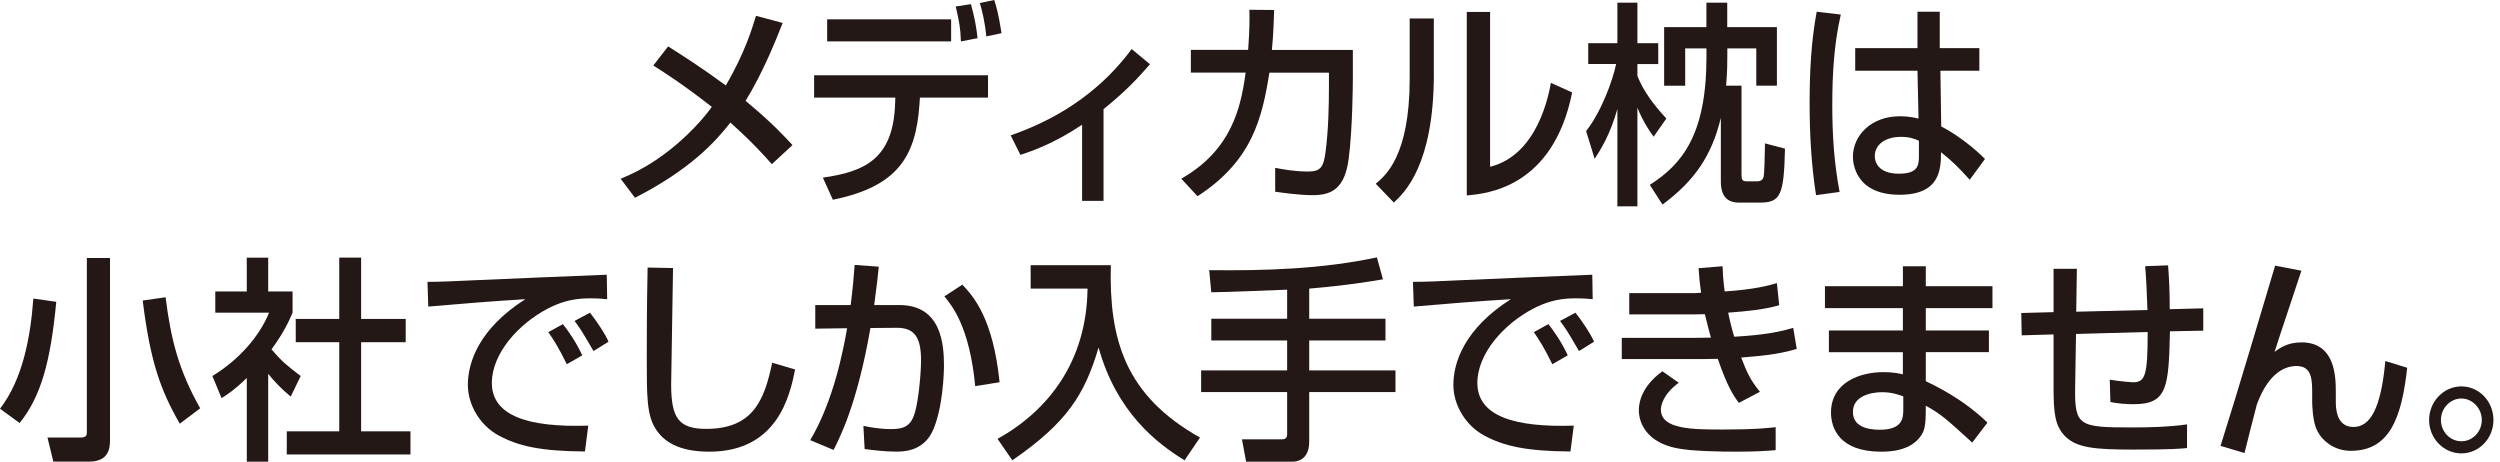
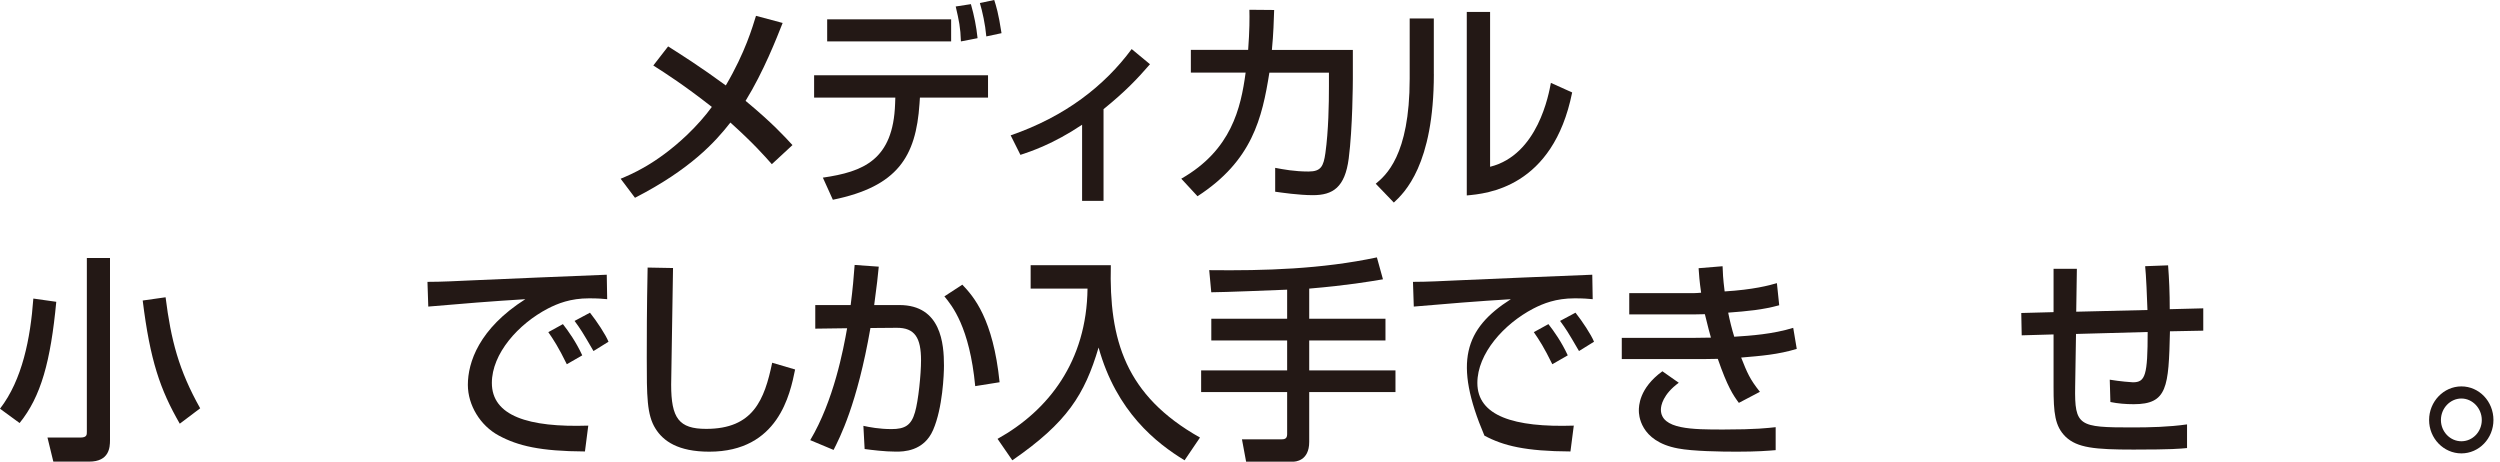
<svg xmlns="http://www.w3.org/2000/svg" fill="none" height="41" viewBox="0 0 222 41" width="222">
  <path d="M68.539 14.579C67.91 13.866 66.894 12.709 64.858 10.882C63.527 12.596 61.305 15.041 56.387 17.563L55.113 15.872C55.981 15.504 58.218 14.62 60.975 12.015C61.843 11.189 62.639 10.287 63.212 9.494C60.732 7.553 59.162 6.548 58.014 5.816L59.329 4.121C60.493 4.853 62.249 5.971 64.452 7.587C66.192 4.618 66.818 2.407 67.133 1.406L69.499 2.039C68.964 3.389 67.819 6.335 66.207 8.956C68.558 10.901 69.684 12.133 70.371 12.884L68.539 14.579Z" fill="#231815" />
  <path d="M87.737 6.685V8.668H81.689L81.651 9.225C81.336 13.889 79.729 16.562 73.958 17.738L73.07 15.774C76.657 15.254 79.319 14.215 79.486 9.206L79.505 8.668H72.293V6.685H87.737ZM84.461 1.714V3.678H73.453V1.714H84.461ZM85.329 3.678C85.291 2.446 85.162 1.85 84.867 0.576L86.216 0.368C86.512 1.407 86.698 2.351 86.808 3.39L85.329 3.678ZM87.585 3.234C87.49 2.154 87.233 1.001 87.013 0.269L88.287 0C88.453 0.519 88.658 1.138 88.935 2.946L87.585 3.234Z" fill="#231815" />
  <path d="M97.994 17.837H96.09V11.076C93.5 12.809 91.483 13.465 90.615 13.753L89.747 12.02C94.596 10.348 98.088 7.614 100.492 4.357L102.119 5.703C100.97 7.03 99.901 8.149 97.994 9.692V17.837Z" fill="#231815" />
  <path d="M120.133 4.432V6.972C120.133 7.261 120.114 11.401 119.766 14.078C119.432 16.641 118.359 17.331 116.584 17.331C115.344 17.331 113.775 17.1 113.236 17.024V14.905C113.957 15.041 114.939 15.231 116.198 15.231C117.305 15.231 117.528 14.768 117.695 13.593C117.972 11.61 118.01 9.202 118.01 7.681V6.453H112.721C112.076 10.495 111.204 14.271 106.339 17.426L104.898 15.868C109.357 13.323 110.188 9.589 110.612 6.449H105.748V4.428H110.836C110.965 2.714 110.965 1.596 110.946 0.868L113.145 0.887C113.111 1.85 113.088 2.949 112.944 4.432H120.137H120.133Z" fill="#231815" />
  <path d="M127.326 6.571C127.326 14.659 124.699 17.123 123.773 17.988L122.166 16.316C123.019 15.603 125.18 13.851 125.18 6.996V1.642H127.323V6.571H127.326ZM132.32 14.81C136.574 13.752 137.537 8.342 137.719 7.36L139.608 8.209C137.905 16.68 132.005 17.199 130.25 17.355V1.062H132.32V14.81Z" fill="#231815" />
-   <path d="M140.848 11.633C142.163 9.98 143.199 7.205 143.513 5.684H141.034V3.834H143.623V0.235H145.402V3.837H147.252V5.688H145.402V6.746C145.936 8.092 146.842 9.309 147.972 10.522L146.842 12.141C146.008 11.008 145.565 9.984 145.402 9.559V18.322H143.623V9.677C142.979 11.967 142.144 13.275 141.606 14.105L140.848 11.641V11.633ZM153.387 2.412H157.789V7.61H155.958V4.296H153.387V4.914C153.387 5.263 153.387 6.495 153.277 7.61H154.646V15.429C154.646 15.948 154.684 16.104 155.127 16.104H155.996C156.382 16.104 156.53 15.948 156.602 15.736C156.678 15.505 156.716 13.734 156.731 12.733L158.506 13.199C158.415 17.336 158.119 17.992 156.269 17.992H154.437C153.383 17.992 152.811 17.435 152.811 16.108V10.465C151.995 13.836 150.479 16.051 147.631 18.166L146.501 16.415C149.387 14.583 151.533 11.929 151.533 5.074V4.3H149.645V7.614H147.775V2.412H151.529V0.235H153.379V2.412H153.387Z" fill="#231815" />
-   <path d="M163.465 1.293C162.855 3.909 162.707 6.628 162.707 9.343C162.707 12.057 162.874 14.484 163.355 17.044L161.266 17.332C160.841 14.636 160.694 11.902 160.694 9.168C160.694 6.434 160.823 3.719 161.323 1.042L163.469 1.293H163.465ZM170.272 4.277V1.042H172.251V4.277H175.766V6.279H172.308L172.38 11.227C173.915 12.016 175.432 13.267 176.266 14.116L174.913 15.963C173.896 14.844 173.381 14.325 172.361 13.517C172.361 15.076 172.251 17.294 168.679 17.294C164.701 17.294 164.538 14.405 164.538 13.923C164.538 12.054 166.131 10.325 168.702 10.325C168.884 10.325 169.57 10.325 170.366 10.533L170.272 6.279H164.743V4.277H170.272ZM170.4 12.497C170.01 12.323 169.57 12.152 168.808 12.152C167.382 12.152 166.48 12.865 166.48 13.866C166.48 14.177 166.609 15.425 168.622 15.425C170.363 15.425 170.4 14.636 170.4 13.806V12.497Z" fill="#231815" />
  <path d="M4.997 26.8C4.497 32.078 3.644 35.214 1.74 37.565L0 36.294C1.979 33.731 2.7 30.072 2.961 26.512L4.997 26.8ZM9.768 22.91V39.085C9.768 39.718 9.711 40.992 7.917 40.992H4.736L4.216 38.854H7.14C7.712 38.854 7.712 38.604 7.712 38.353V22.91H9.768ZM15.963 37.622C14.223 34.6 13.335 32.036 12.672 26.686L14.704 26.398C15.186 30.212 15.872 32.867 17.776 36.257L15.963 37.625V37.622Z" fill="#231815" />
-   <path d="M23.82 40.996H21.916V33.561C20.805 34.637 20.252 34.986 19.675 35.354L18.86 33.39C21.226 31.945 23.042 29.864 23.892 27.767H19.118V25.882H21.913V22.879H23.816V25.882H25.981V27.767C25.666 28.499 25.242 29.462 24.112 31.02C25.056 32.139 25.496 32.465 26.701 33.39L25.814 35.218C24.946 34.486 24.445 33.966 23.816 33.197V41L23.82 40.996ZM30.125 22.875H32.067V28.324H36.025V30.387H32.067V38.3H36.45V40.359H25.465V38.3H30.125V30.387H26.262V28.324H30.125V22.875Z" fill="#231815" />
  <path d="M53.922 26.568C53.535 26.53 53.107 26.492 52.315 26.492C50.65 26.492 49.524 26.951 48.652 27.399C46.024 28.767 43.677 31.403 43.677 34.004C43.677 36.931 46.915 37.97 52.239 37.795L51.943 40.09C47.965 40.071 45.986 39.589 44.303 38.683C42.638 37.795 41.546 35.968 41.546 34.174C41.546 32.191 42.528 29.188 46.65 26.568C43.764 26.743 40.898 26.974 38.031 27.224L37.959 25.029C39.237 25.029 40.625 24.953 41.899 24.896C43.487 24.816 51.977 24.471 53.88 24.395L53.918 26.572L53.922 26.568ZM50.335 32.347C49.596 30.841 49.171 30.189 48.69 29.495L49.986 28.782C50.483 29.416 51.15 30.36 51.704 31.554L50.335 32.343V32.347ZM52.701 31.171C51.685 29.42 51.556 29.23 51.022 28.498L52.39 27.766C53.001 28.536 53.778 29.712 54.036 30.345L52.705 31.171H52.701Z" fill="#231815" />
  <path d="M59.765 23.797C59.746 25.431 59.599 33.656 59.599 34.156C59.599 37.14 60.285 38.084 62.708 38.084C66.886 38.084 67.883 35.506 68.57 32.211L70.606 32.81C70.162 34.987 69.127 40.109 62.984 40.109C60.209 40.109 58.897 39.165 58.211 38.066C57.433 36.837 57.433 35.176 57.433 31.767C57.433 30.054 57.433 27.494 57.509 23.759L59.765 23.801V23.797Z" fill="#231815" />
  <path d="M78.034 23.679C77.962 24.509 77.867 25.279 77.628 27.088H79.865C83.581 27.088 83.824 30.553 83.824 32.461C83.824 33.211 83.714 36.215 82.861 38.179C82.03 40.105 80.18 40.105 79.57 40.105C78.553 40.105 77.37 39.953 76.779 39.873L76.669 37.815C77.188 37.928 78.076 38.103 79.164 38.103C80.347 38.103 80.923 37.777 81.253 36.601C81.549 35.6 81.788 33.249 81.788 31.998C81.788 30.015 81.253 29.09 79.608 29.109L77.294 29.128C76.112 35.926 74.557 38.891 74.022 39.953L71.948 39.085C74.037 35.581 74.891 31.035 75.224 29.147L72.396 29.185V27.088H75.539C75.725 25.643 75.816 24.566 75.892 23.527L78.034 23.679ZM86.599 34.288C86.099 29.033 84.544 27.145 83.862 26.318L85.454 25.279C86.471 26.337 88.192 28.32 88.764 33.943L86.599 34.288Z" fill="#231815" />
  <path d="M91.521 23.547H98.642C98.475 30.171 99.92 35.119 106.559 38.854L105.19 40.875C102.695 39.355 99.142 36.579 97.554 30.861C96.314 35.039 94.763 37.519 89.894 40.875L88.582 38.971C93.114 36.45 96.5 32.078 96.572 25.625H91.521V23.543V23.547Z" fill="#231815" />
  <path d="M114.294 25.723C113.335 25.761 108.618 25.954 107.56 25.954L107.378 23.99C112.372 24.047 117.366 23.895 122.268 22.856L122.807 24.802C121.658 24.995 119.663 25.34 116.258 25.628V28.305H123.03V30.231H116.258V32.889H123.918V34.816H116.258V39.244C116.258 40.958 114.984 40.996 114.836 40.996H110.654L110.286 39.013H113.744C113.987 39.013 114.298 39.013 114.298 38.569V34.816H106.661V32.889H114.298V30.231H107.564V28.305H114.298V25.727L114.294 25.723Z" fill="#231815" />
-   <path d="M141.435 26.568C141.049 26.53 140.62 26.492 139.828 26.492C138.163 26.492 137.037 26.951 136.165 27.399C133.537 28.767 131.19 31.403 131.19 34.004C131.19 36.931 134.428 37.97 139.752 37.795L139.456 40.09C135.479 40.071 133.499 39.589 131.816 38.683C130.151 37.795 129.059 35.968 129.059 34.174C129.059 32.191 130.041 29.188 134.163 26.568C131.277 26.743 128.411 26.974 125.544 27.224L125.472 25.029C126.75 25.029 128.138 24.953 129.412 24.896C131.001 24.816 139.49 24.471 141.394 24.395L141.432 26.572L141.435 26.568ZM137.848 32.347C137.109 30.841 136.684 30.189 136.203 29.495L137.5 28.782C137.996 29.416 138.664 30.36 139.217 31.554L137.848 32.343V32.347ZM140.214 31.171C139.198 29.42 139.069 29.23 138.535 28.498L139.904 27.766C140.514 28.536 141.291 29.712 141.549 30.345L140.218 31.171H140.214Z" fill="#231815" />
+   <path d="M141.435 26.568C141.049 26.53 140.62 26.492 139.828 26.492C138.163 26.492 137.037 26.951 136.165 27.399C133.537 28.767 131.19 31.403 131.19 34.004C131.19 36.931 134.428 37.97 139.752 37.795L139.456 40.09C135.479 40.071 133.499 39.589 131.816 38.683C129.059 32.191 130.041 29.188 134.163 26.568C131.277 26.743 128.411 26.974 125.544 27.224L125.472 25.029C126.75 25.029 128.138 24.953 129.412 24.896C131.001 24.816 139.49 24.471 141.394 24.395L141.432 26.572L141.435 26.568ZM137.848 32.347C137.109 30.841 136.684 30.189 136.203 29.495L137.5 28.782C137.996 29.416 138.664 30.36 139.217 31.554L137.848 32.343V32.347ZM140.214 31.171C139.198 29.42 139.069 29.23 138.535 28.498L139.904 27.766C140.514 28.536 141.291 29.712 141.549 30.345L140.218 31.171H140.214Z" fill="#231815" />
  <path d="M152.966 23.645C152.985 24.222 153 24.684 153.148 25.879C155.7 25.723 157.126 25.34 157.789 25.143L157.994 27.107C156.515 27.513 155.184 27.631 153.463 27.763C153.577 28.362 153.815 29.322 154.001 29.902C155.499 29.807 157.421 29.671 159.238 29.113L159.552 30.982C157.888 31.483 156.443 31.597 154.615 31.752C155.15 33.098 155.374 33.659 156.28 34.793L154.411 35.775C153.91 35.104 153.395 34.334 152.541 31.866C151.802 31.885 151.173 31.885 150.414 31.885H144.014V30H150.562C150.877 30 151.135 30 151.931 29.981C151.836 29.655 151.673 29.06 151.393 27.9C151.245 27.9 150.6 27.919 150.467 27.919H144.677V26.03H150.429C150.486 26.03 150.949 26.011 151.059 25.992C150.911 24.953 150.873 24.392 150.835 23.816L152.962 23.642L152.966 23.645ZM149.08 33.985C147.658 35.024 147.487 36.025 147.487 36.37C147.487 38.141 150.316 38.141 153.053 38.141C155.958 38.141 156.993 38.005 157.679 37.933V39.973C157.012 40.029 156.034 40.109 154.221 40.109C152.814 40.109 150.3 40.071 149.008 39.821C145.568 39.188 145.53 36.742 145.53 36.473C145.53 36.086 145.53 34.49 147.62 32.969L149.08 33.993V33.985Z" fill="#231815" />
-   <path d="M168.979 25.412V23.642H171.011V25.412H176.93V27.361H171.011V29.344H176.615V31.271H171.011V33.849C171.678 34.175 174.268 35.369 176.486 37.527L175.132 39.301C172.747 37.125 172.361 36.78 171.007 36.025V36.412C171.007 37.781 170.897 38.221 170.601 38.664C169.676 40.071 167.754 40.109 167.033 40.109C163.317 40.109 162.593 37.993 162.593 36.643C162.593 33.947 165.164 33.045 167.253 33.045C168.106 33.045 168.607 33.159 168.975 33.239V31.274H162.407V29.348H168.975V27.365H162.055V25.416H168.975L168.979 25.412ZM169.016 35.195C168.516 35.021 167.943 34.827 167.128 34.827C166.074 34.827 164.538 35.195 164.538 36.579C164.538 37.872 165.812 38.16 166.923 38.16C169.013 38.16 169.013 37.064 169.013 36.272V35.195H169.016Z" fill="#231815" />
  <path d="M192.525 23.547C192.62 24.779 192.673 25.974 192.673 27.456L195.65 27.38V29.363L192.692 29.42C192.578 34.391 192.468 35.893 189.473 35.893C188.768 35.893 188.066 35.836 187.403 35.699L187.346 33.716C188.252 33.868 189.268 33.948 189.401 33.948C190.508 33.948 190.713 33.333 190.713 29.481L184.35 29.655L184.274 34.353C184.218 37.842 184.608 37.956 189.306 37.956C190.933 37.956 192.578 37.917 194.209 37.686V39.787C193.617 39.844 192.897 39.923 189.458 39.923C186.019 39.923 184.464 39.768 183.429 38.786C182.466 37.842 182.356 36.67 182.356 34.357V29.697L179.527 29.777L179.489 27.794L182.356 27.718V23.869H184.426L184.369 27.68L190.694 27.528C190.675 26.759 190.565 24.237 190.489 23.638L192.521 23.562L192.525 23.547Z" fill="#231815" />
-   <path d="M204.367 24.028C203.999 25.185 202.296 30.209 201.982 31.252C202.387 30.941 203.112 30.402 204.367 30.402C207.343 30.402 207.419 33.39 207.419 34.774V35.601C207.419 36.162 207.419 37.914 208.989 37.914C210.468 37.914 211.431 36.295 211.817 32.059L213.759 32.658C213.258 37.205 212.151 40.033 208.746 40.033C207.229 40.033 206.046 39.07 205.637 37.936C205.379 37.224 205.322 36.067 205.322 35.642V34.986C205.322 33.754 205.322 32.503 203.934 32.503C201.845 32.503 200.791 34.854 200.404 35.931C200.366 36.029 199.441 39.707 199.312 40.227L197.185 39.593C198.626 35.047 201.216 26.326 202.031 23.592L204.359 24.036L204.367 24.028Z" fill="#231815" />
  <path d="M221.418 37.296C221.418 38.934 220.14 40.261 218.571 40.261C217.001 40.261 215.704 38.934 215.704 37.296C215.704 35.658 216.997 34.312 218.571 34.312C220.144 34.312 221.418 35.639 221.418 37.296ZM216.754 37.296C216.754 38.334 217.57 39.184 218.571 39.184C219.572 39.184 220.383 38.338 220.383 37.296C220.383 36.253 219.553 35.388 218.571 35.388C217.589 35.388 216.754 36.238 216.754 37.296Z" fill="#231815" />
</svg>